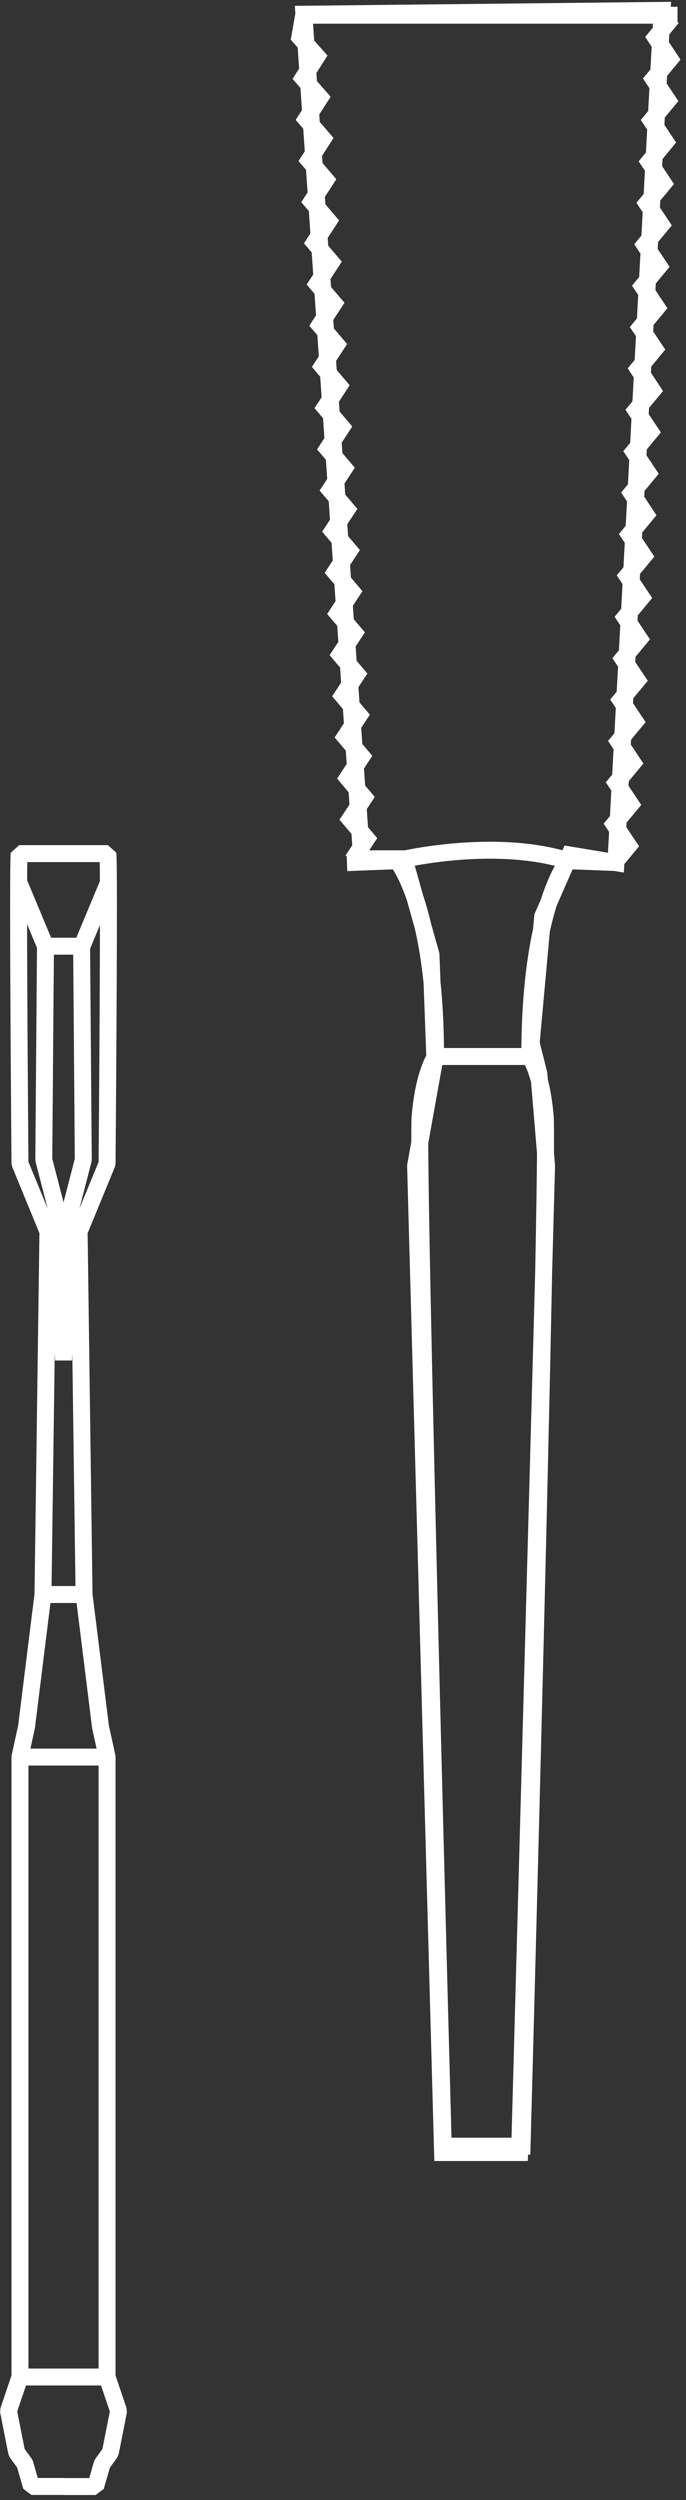
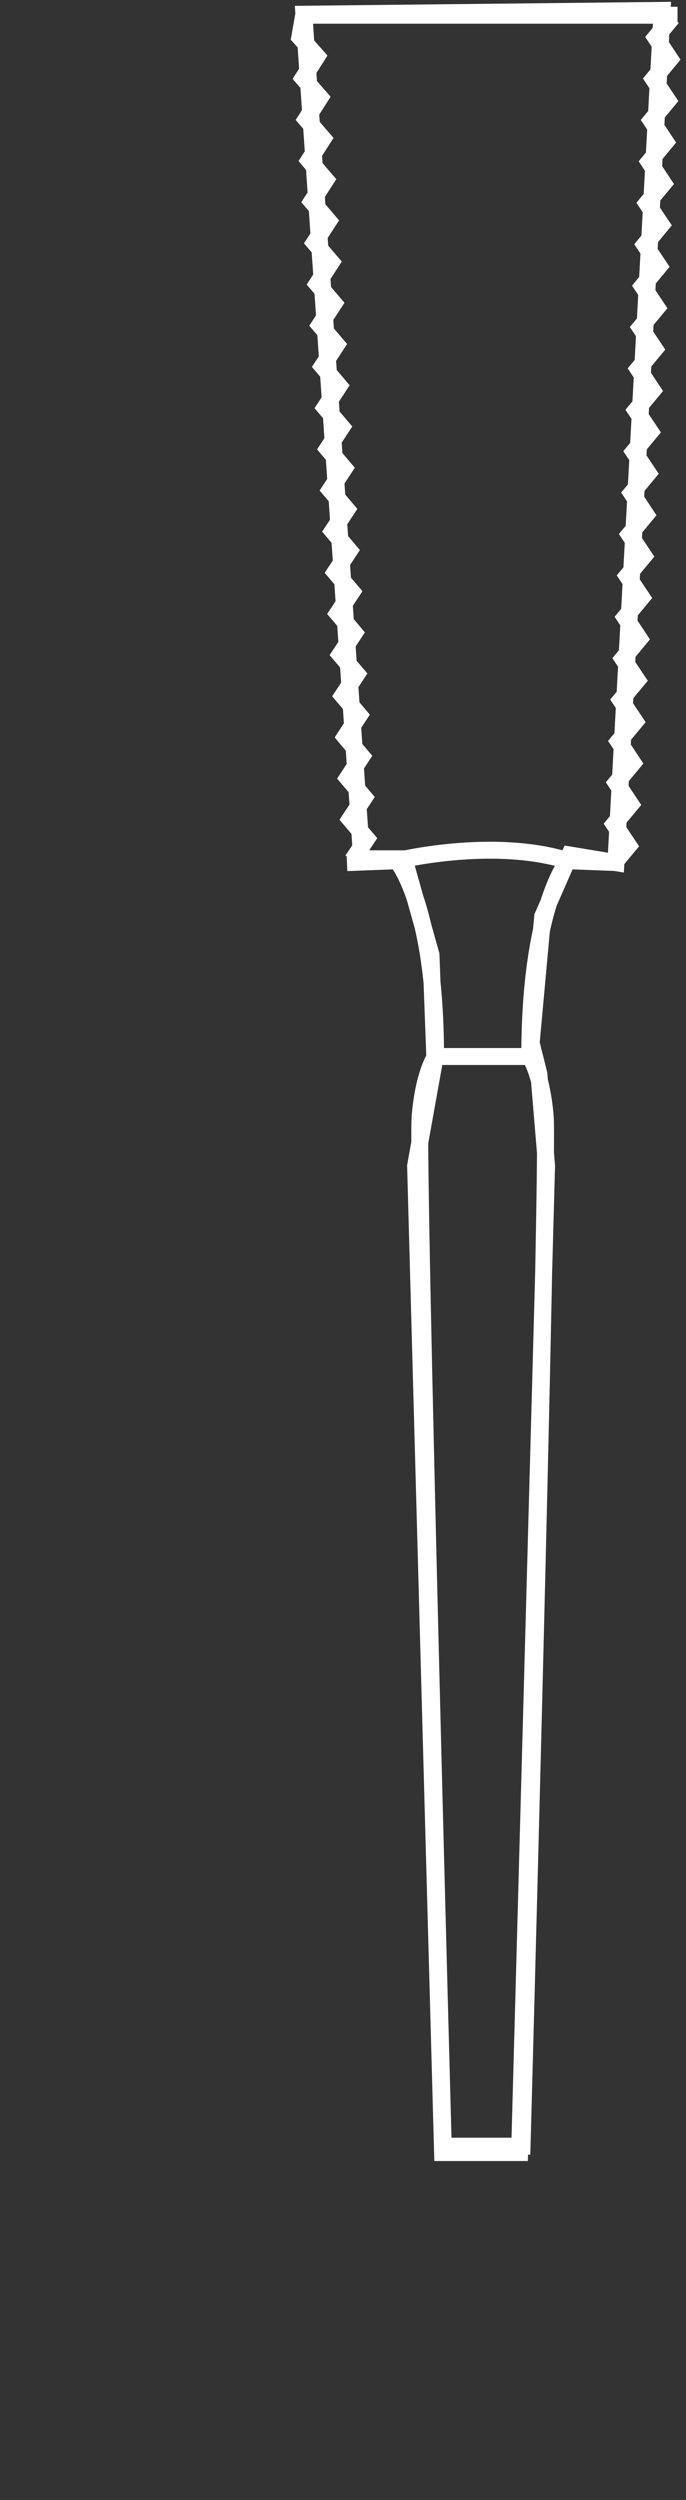
<svg xmlns="http://www.w3.org/2000/svg" width="81" height="295" viewBox="0 0 81 295" fill="none">
  <rect x="0" y="0" width="81" height="295" fill="#333333" stroke="none" />
  <path d="M72.268 102.146L74.215 99.799L72.523 97.262L74.469 94.916L72.777 92.379L74.724 90.032L73.041 87.496L74.988 85.149L73.296 82.612L75.243 80.266L73.551 77.729L75.497 75.382L73.814 72.846L75.761 70.499L74.069 67.962L76.016 65.616L74.324 63.079L76.27 60.733L74.588 58.187L76.534 55.84L74.842 53.303L76.789 50.957L75.097 48.42L77.044 46.073L75.361 43.537L77.308 41.19L75.615 38.653L77.562 36.307L75.87 33.77L77.817 31.423L76.134 28.887L78.081 26.531L76.389 23.994L78.335 21.648L76.653 19.102L78.59 16.755L76.907 14.219L78.854 11.863L77.162 9.326L79.109 6.971L77.426 4.425L79.372 2.069M41.622 101.511L43.296 98.975L41.331 96.655L43.005 94.118L41.049 91.799L42.714 89.262L40.758 86.943L42.423 84.406L40.467 82.087L42.132 79.55L40.167 77.231L41.84 74.694L39.876 72.374L41.549 69.838L39.585 67.518L41.249 64.982L39.284 62.662L40.949 60.125L38.984 57.806L40.649 55.269L38.684 52.95L40.349 50.404L38.384 48.085L40.039 45.539L38.075 43.219L39.739 40.674L37.765 38.354L39.43 35.809L37.456 33.498L39.112 30.952L37.138 28.633L38.793 26.087L36.819 23.777L38.466 21.231L36.492 18.921L38.138 16.366L36.155 14.065L37.793 11.51L35.791 9.217L37.42 6.653L35.4 4.379L35.992 1M40.967 101.792L46.88 101.566C46.88 101.566 51.428 106.775 51.428 124.669M51.428 124.669C51.428 124.669 50.064 126.481 49.609 131.69C49.154 136.9 52.338 253.248 52.338 253.248H61.643C61.643 253.248 64.827 136.9 64.372 131.69C63.917 126.481 62.553 124.669 62.553 124.669M51.428 124.669H62.553M62.553 124.669C62.553 106.775 67.101 101.566 67.101 101.566L73.014 101.792M80 1.797H35M46.853 101.566C46.853 101.566 58.114 98.775 67.074 101.566M72.723 101.792L78.181 1.226L35.882 1.679L42.705 101.339H47.708L50.891 112.664L51.346 124.895L49.072 137.579L52.256 254H61.352L64.536 137.579L63.626 126.707L62.717 123.083L64.081 108.134L67.265 100.886L72.723 101.792Z" stroke="white" stroke-width="2" stroke-miterlimit="10" />
-   <path d="M2.201 104.069C2.211 102.241 2.232 101.029 2.262 100.727H12.738C12.931 102.52 12.642 137.308 12.642 137.308L9.342 145.332L9.925 188.156L11.866 203.762L12.642 207.325V280.476L14 284.494L13.032 289.397L12.064 290.737L11.289 293.415H7.599L7.594 293.404H3.712L2.936 290.725L1.968 289.386L1 284.482L2.358 280.465V207.314L3.134 203.75L5.075 188.144L5.658 145.32L2.358 137.296C2.358 137.296 2.156 113.165 2.201 104.069ZM2.201 104.069L5.369 111.651M5.369 111.651L5.171 136.854L6.727 142.875L7.503 160.496L8.278 142.875L9.834 136.854L9.636 111.651H5.369ZM9.677 111.651L12.839 104.069M2.358 280.488H12.839M2.358 207.337H12.647M5.075 188.156H9.93" stroke="white" stroke-width="2" stroke-linejoin="bevel" />
</svg>